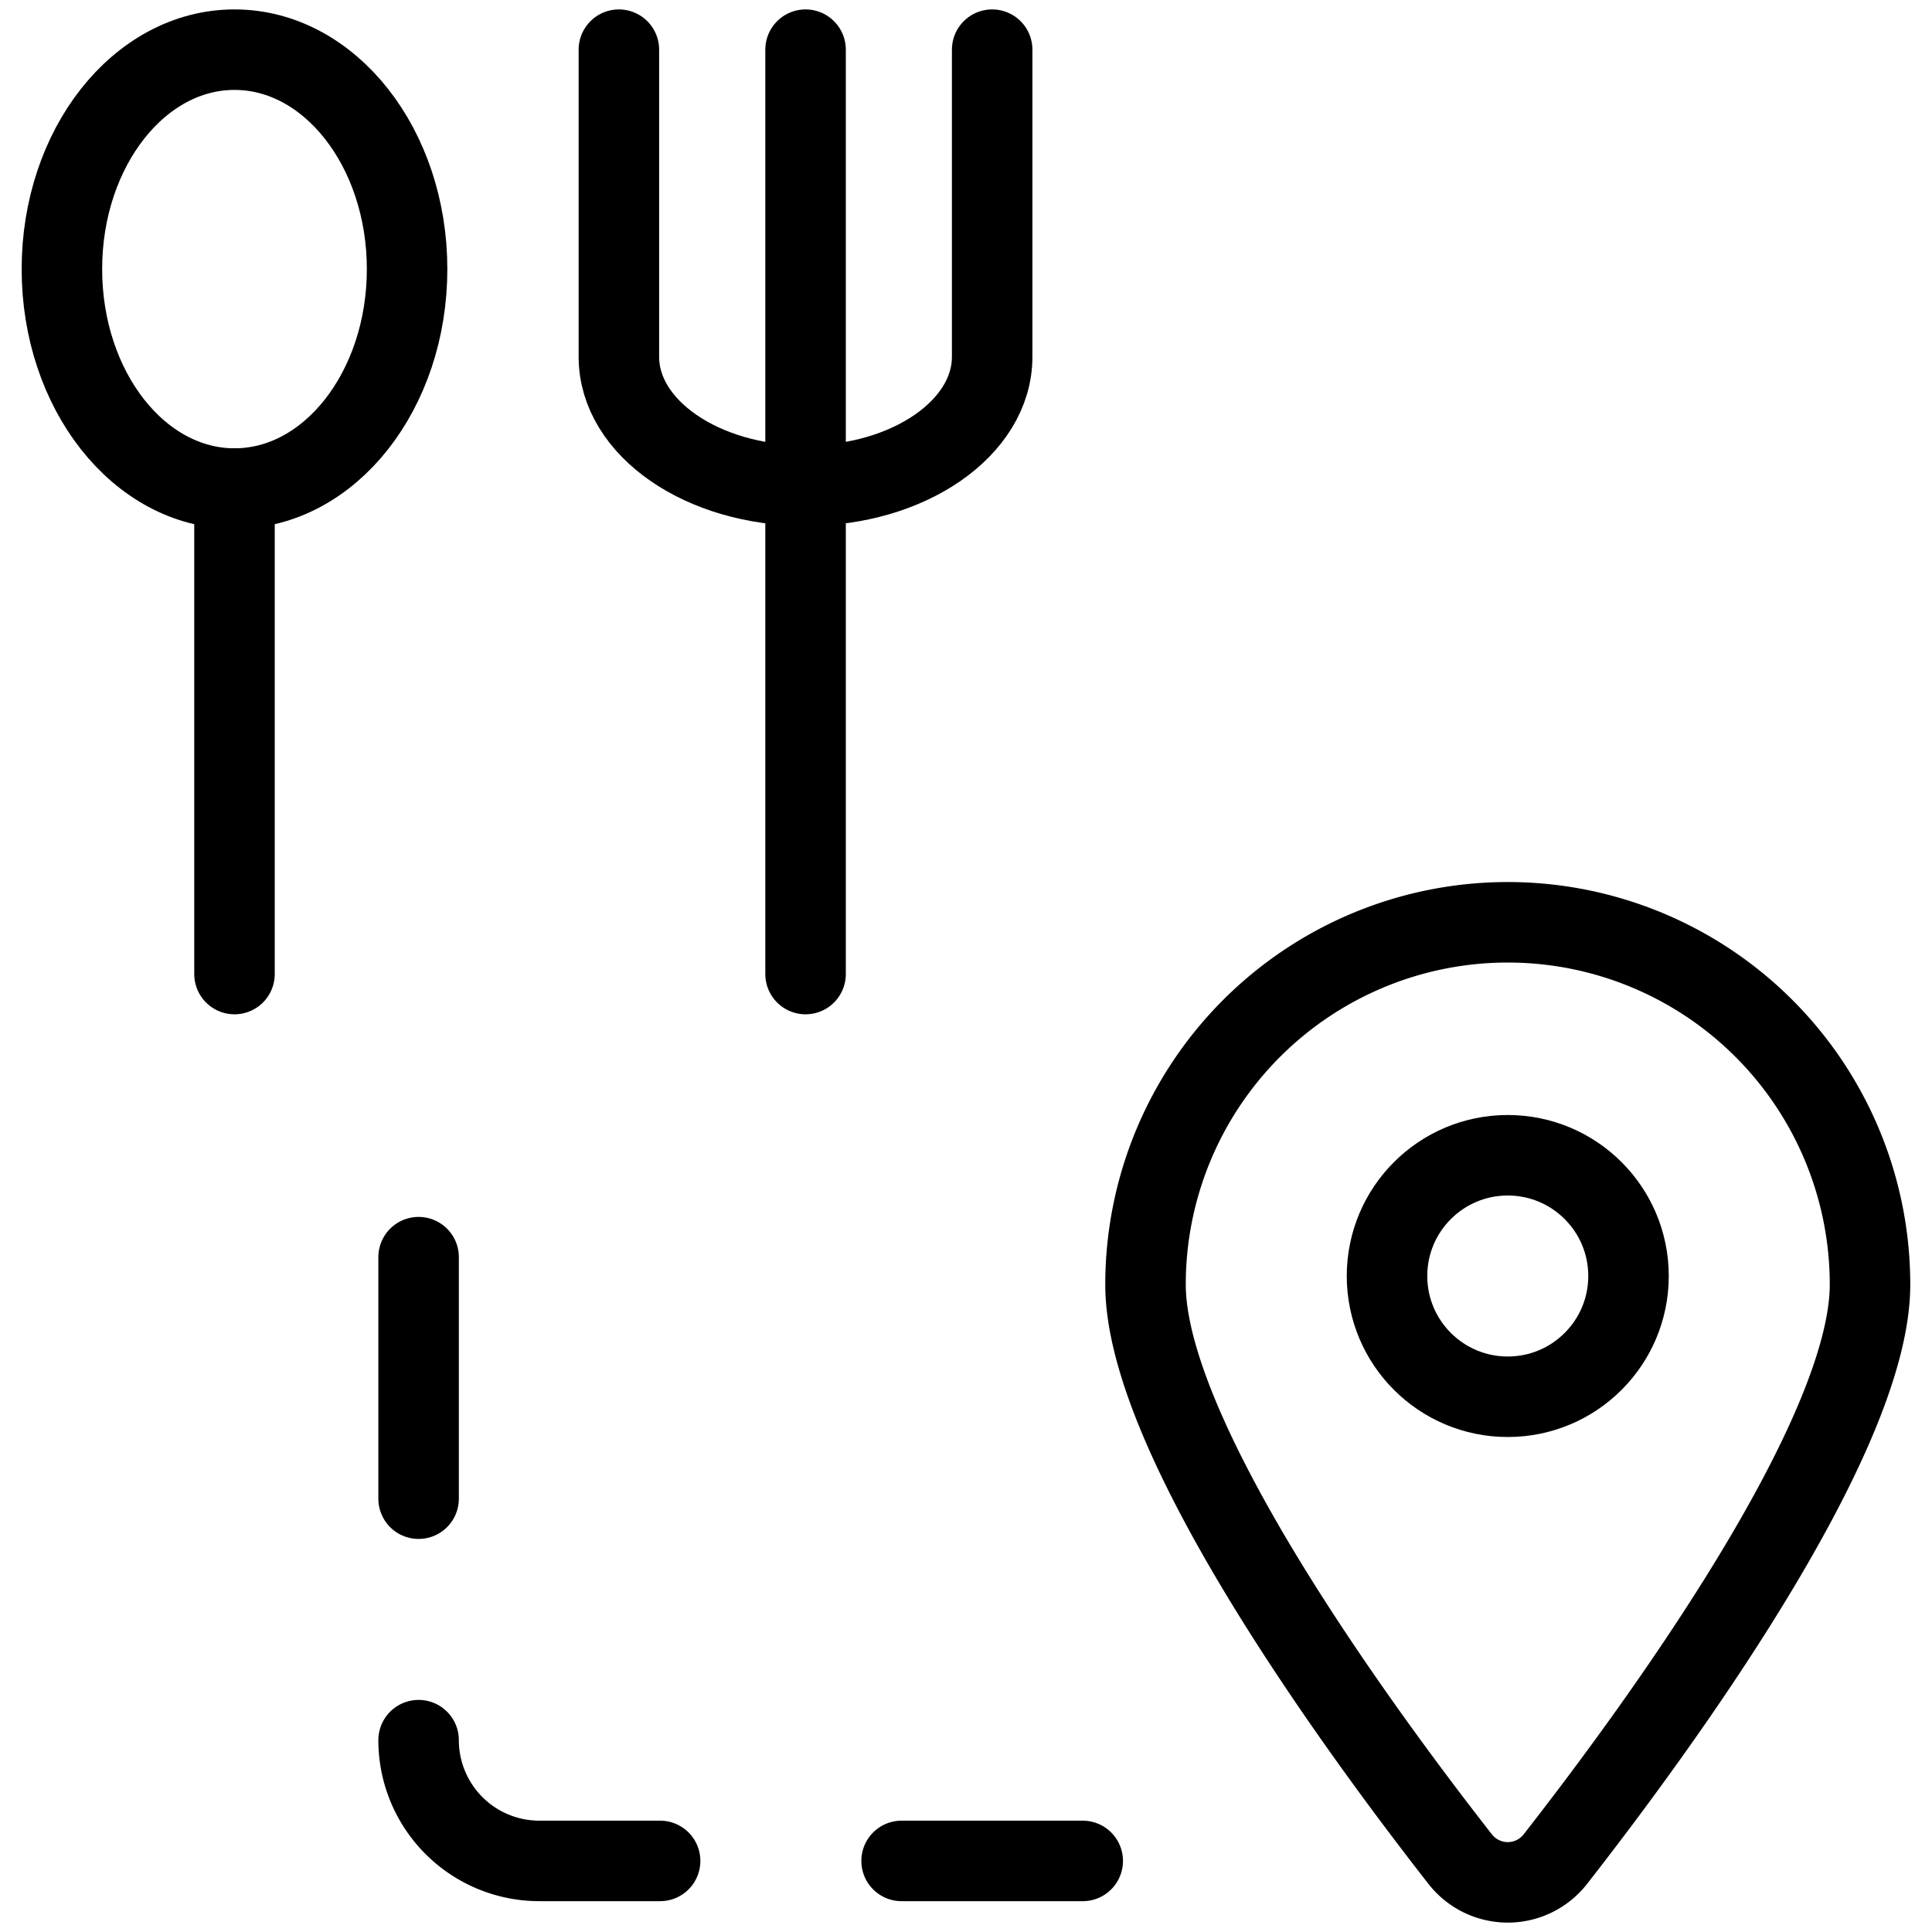
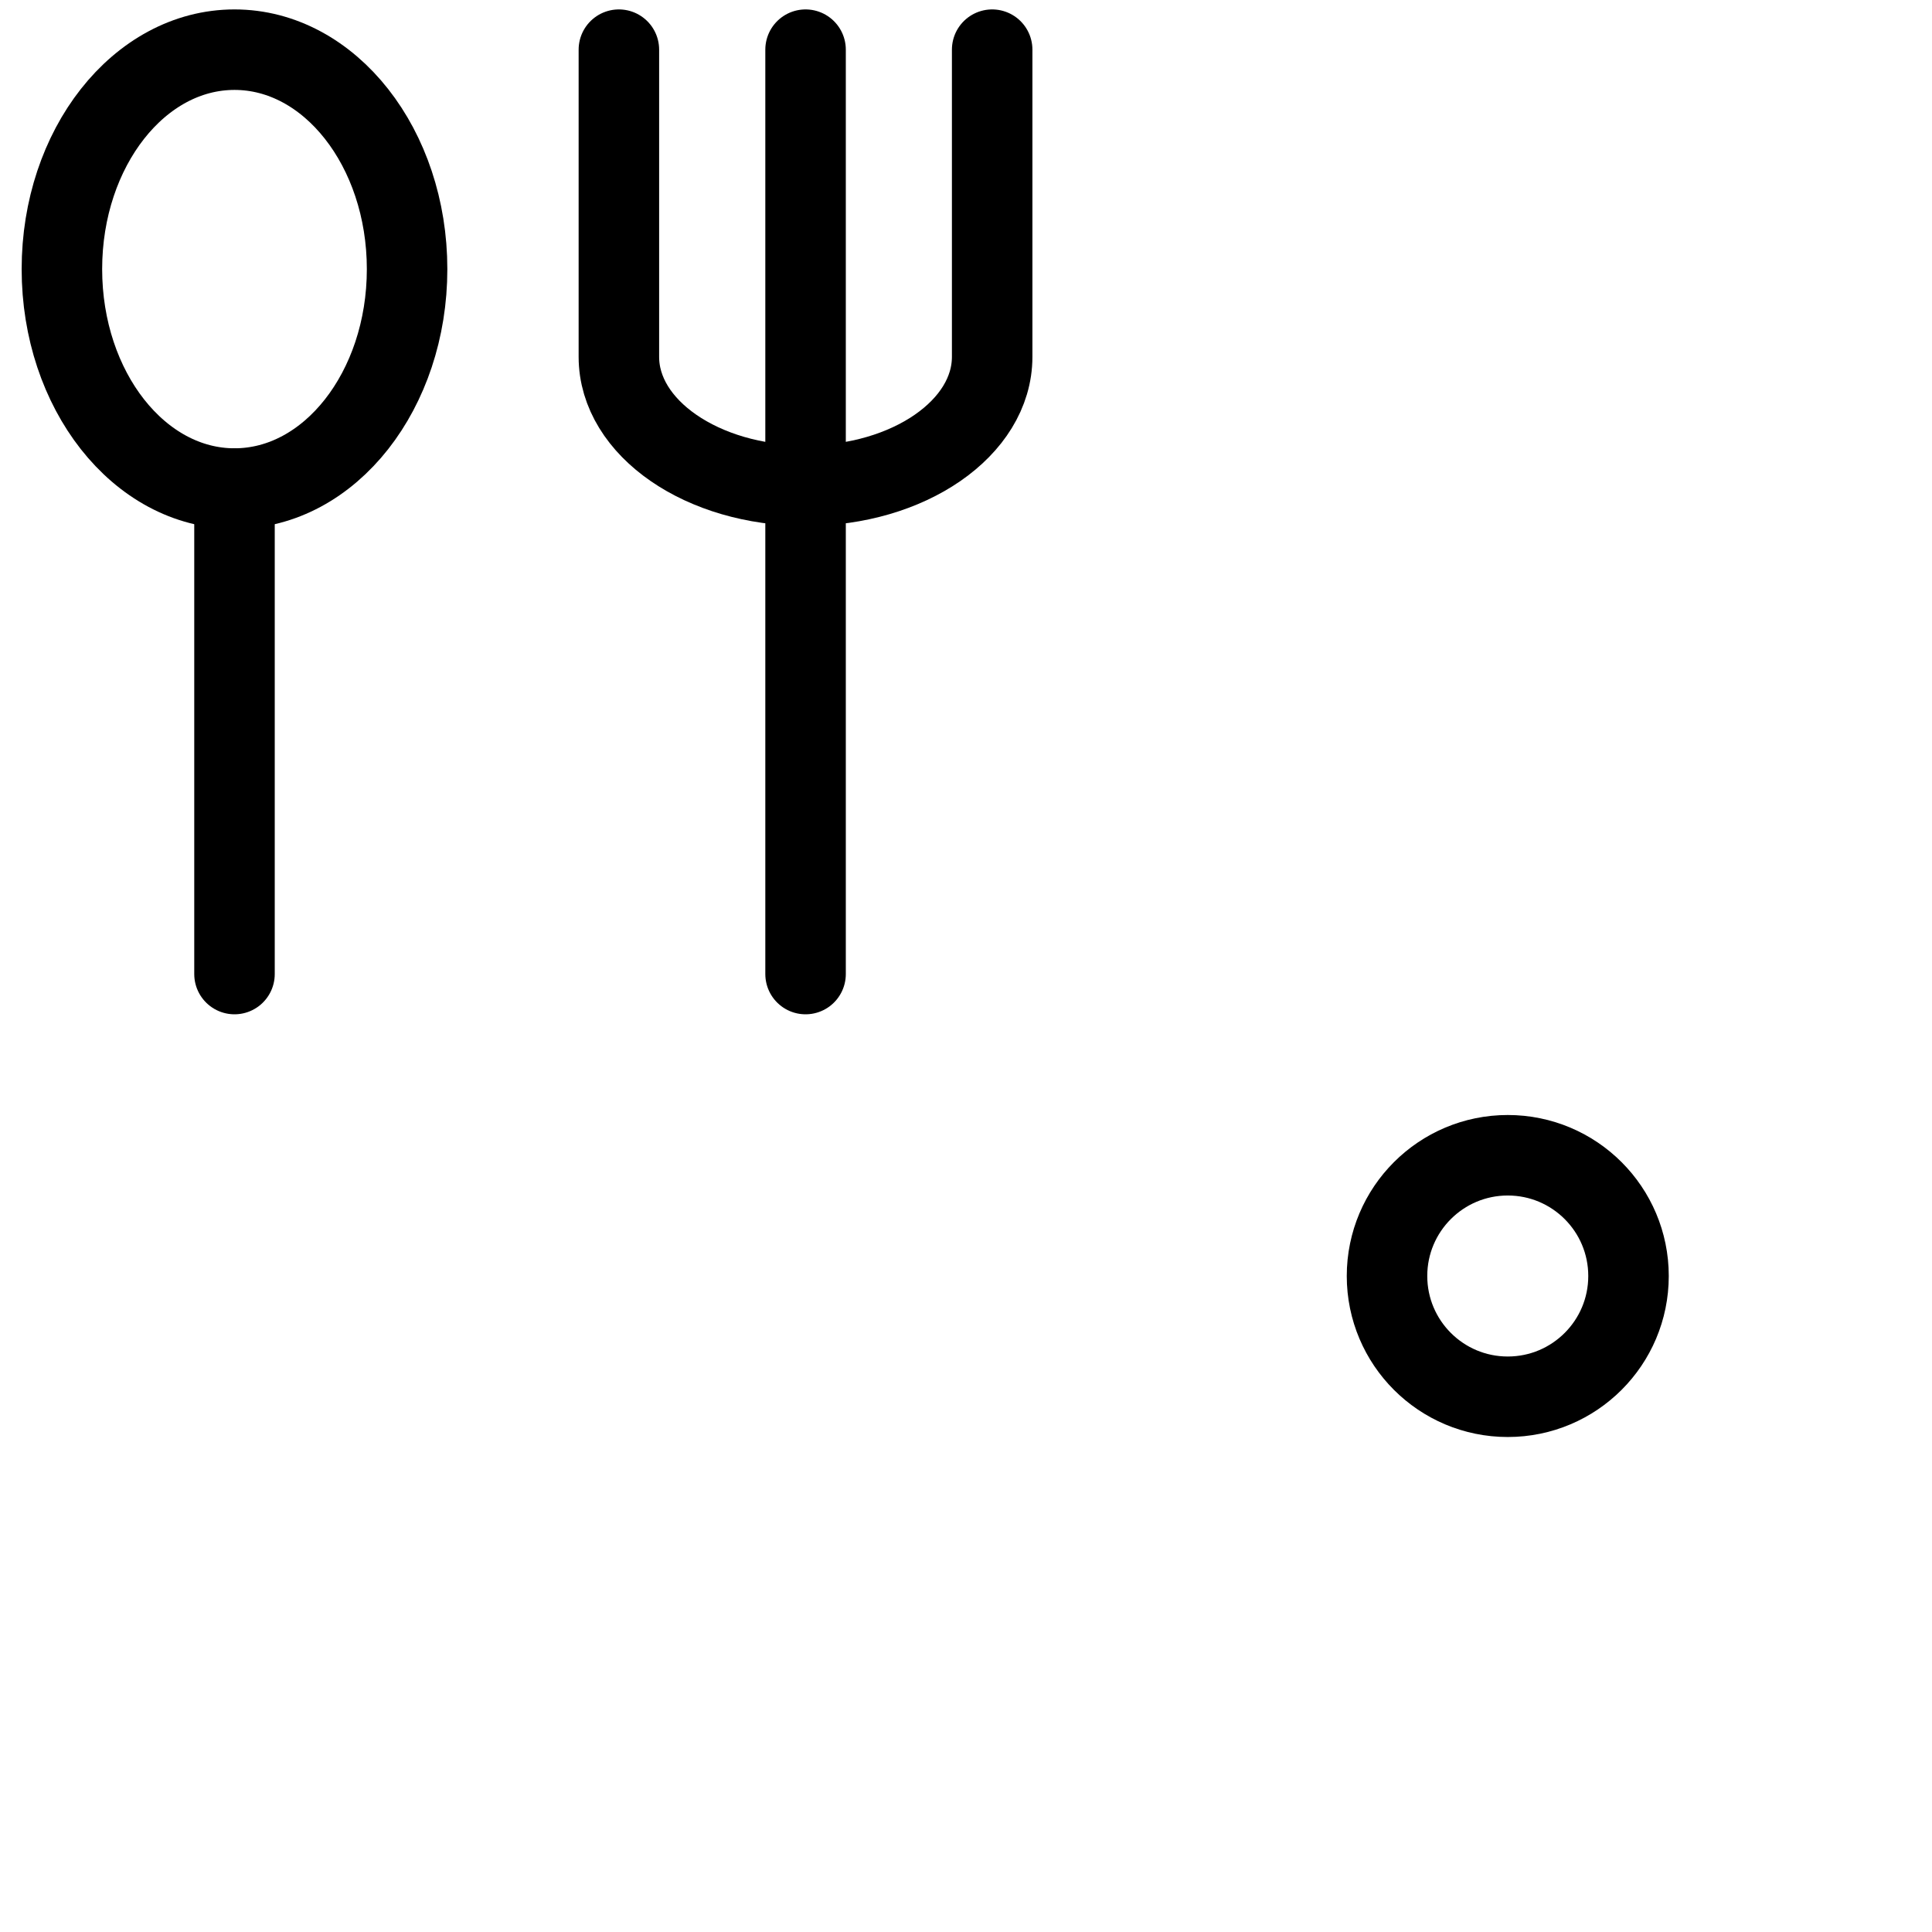
<svg xmlns="http://www.w3.org/2000/svg" viewBox="0 0 24 24" stroke="black">
  <defs>
    <style>.a{fill:none;stroke:#000;stroke-linecap:round;stroke-linejoin:round}</style>
  </defs>
-   <path class="a" d="M5.2 15.617v3m0 3a1.5 1.5 0 0 0 1.5 1.5h1.5m3 0h2.25m5.28-11.66a4.5 4.5 0 0 1 4.5 4.5c0 1.921-2.688 5.576-3.909 7.138a.75.75 0 0 1-1.182 0c-1.221-1.561-3.909-5.217-3.909-7.138a4.5 4.5 0 0 1 4.5-4.5Z" />
  <circle class="a" cx="18.73" cy="15.851" r="1.5" />
  <ellipse class="a" cx="2.913" cy="3.343" rx="2.144" ry="2.726" />
  <path class="a" d="M2.913 6.069V12.1M10.007.617V12.1M7.688.617v3.816c0 .884 1.038 1.6 2.319 1.6h0c1.28 0 2.318-.716 2.318-1.6V.617" />
</svg>